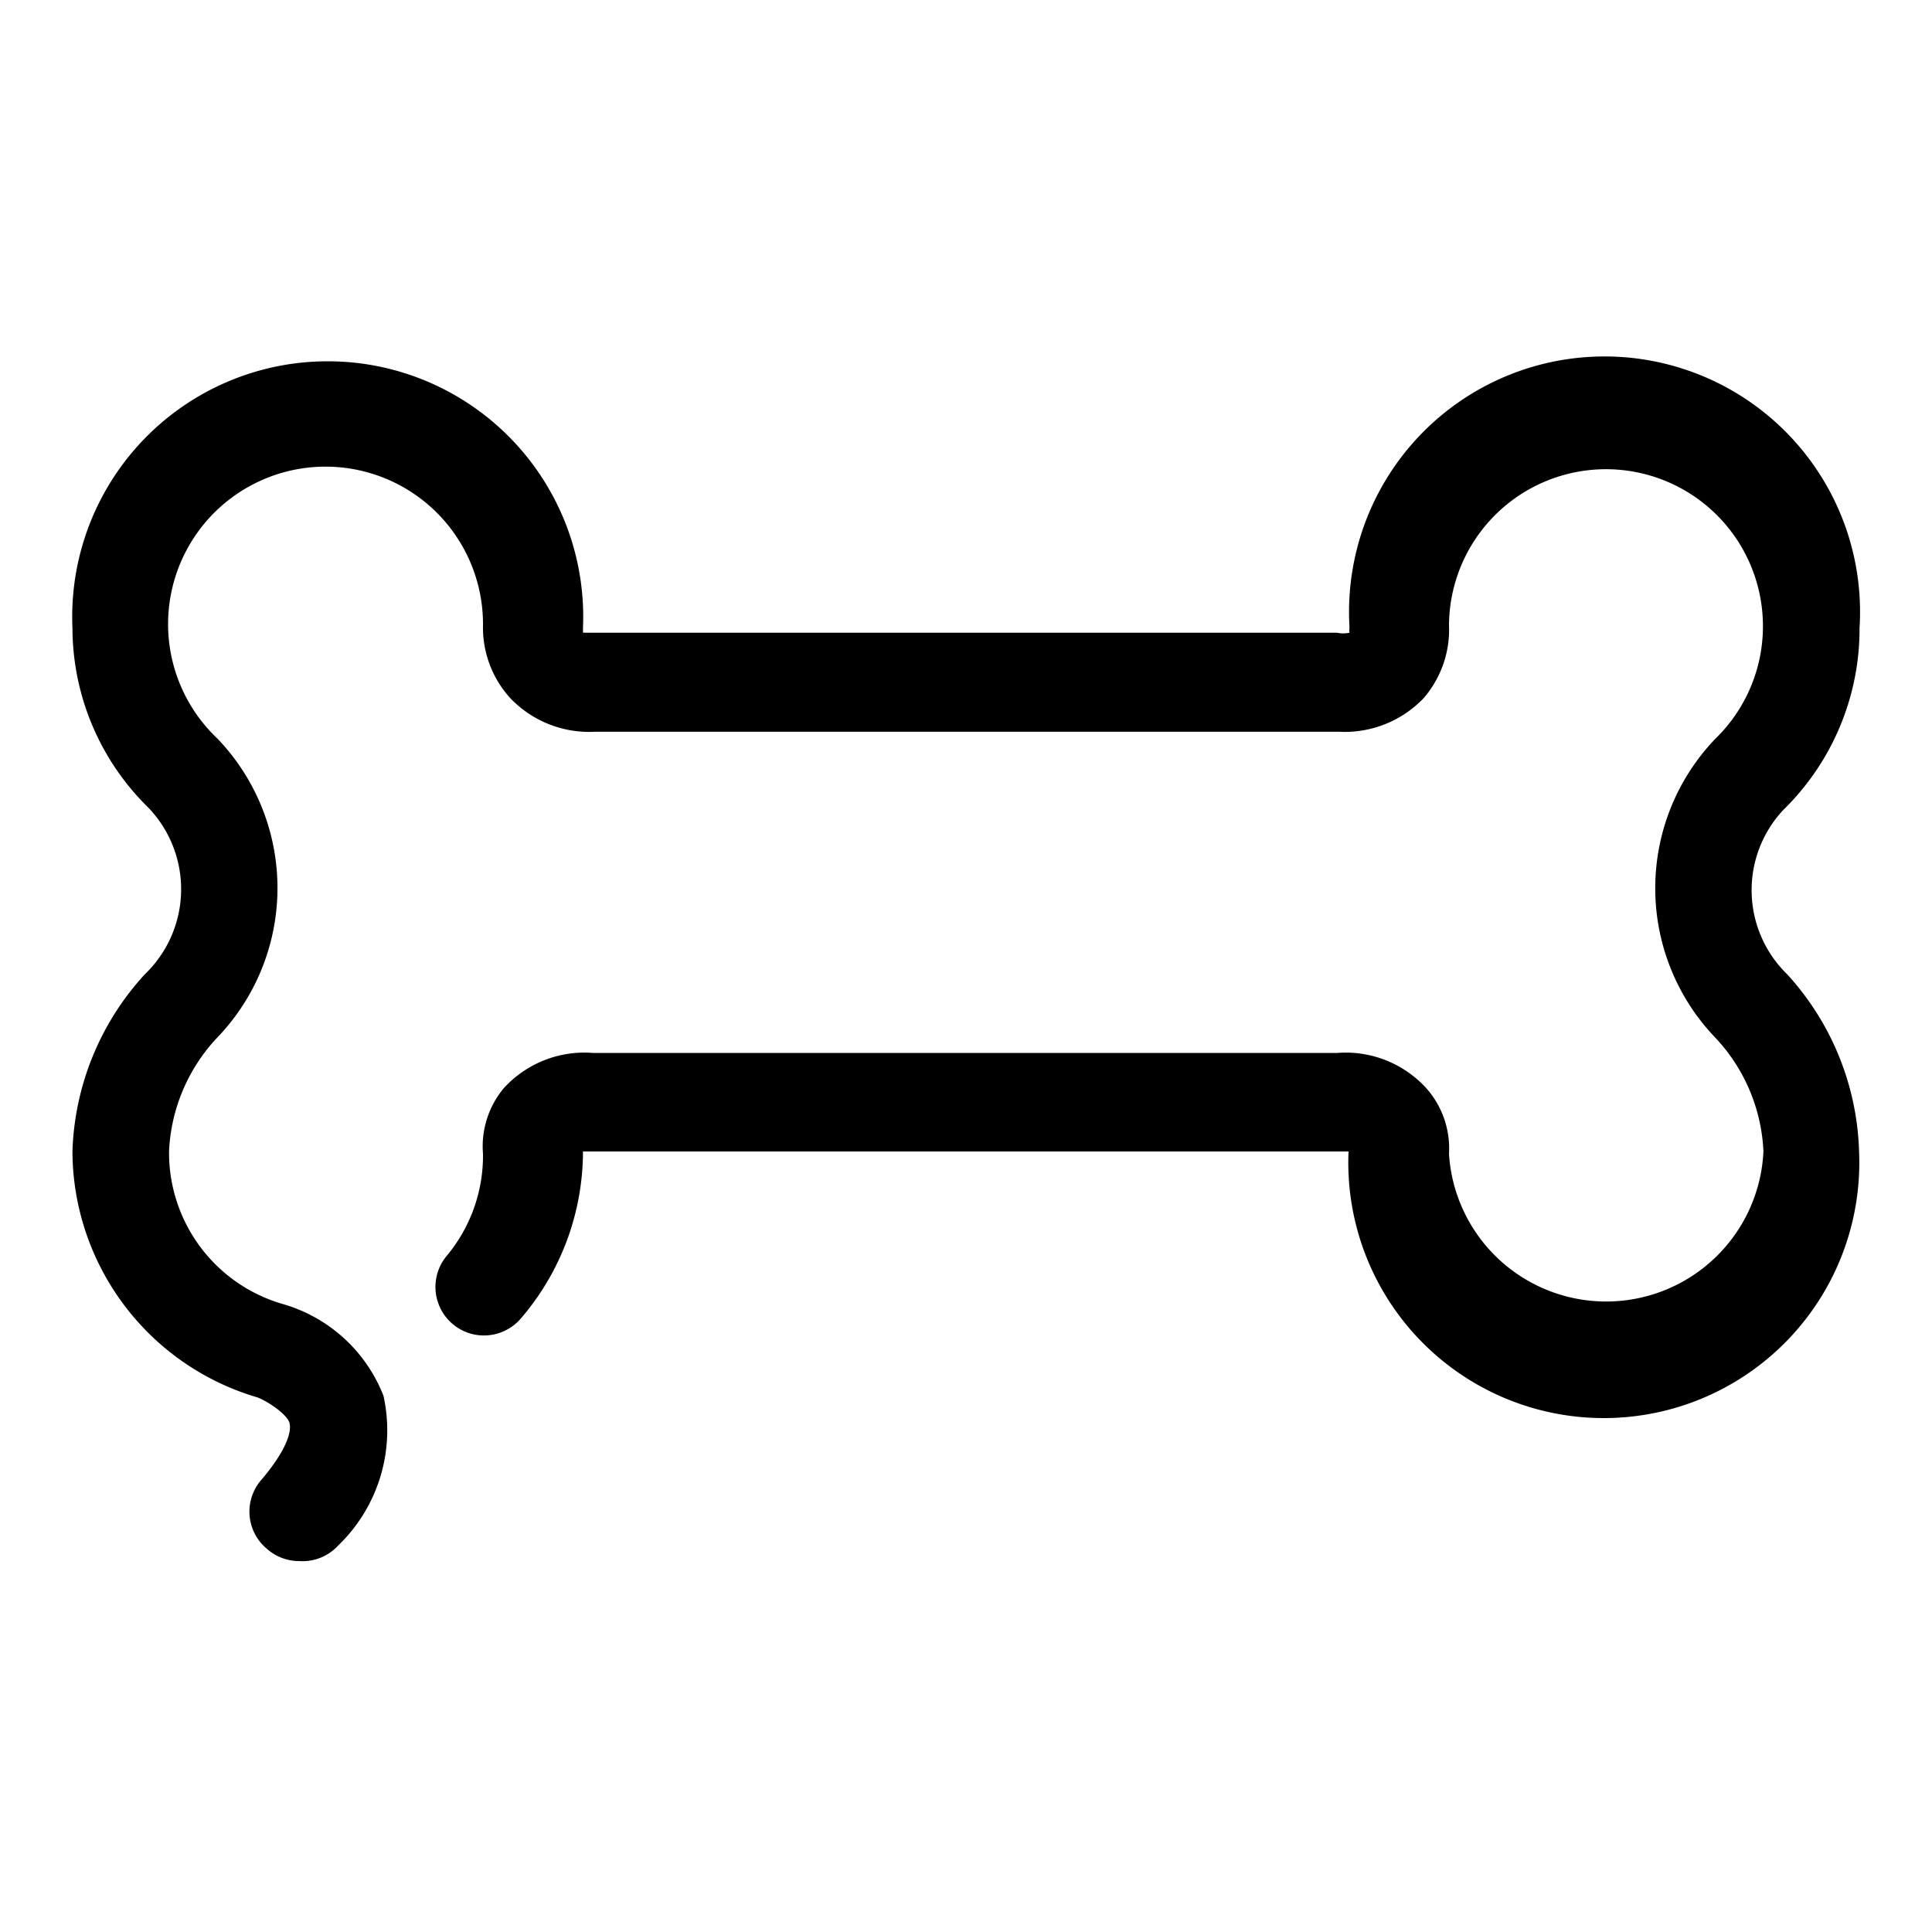
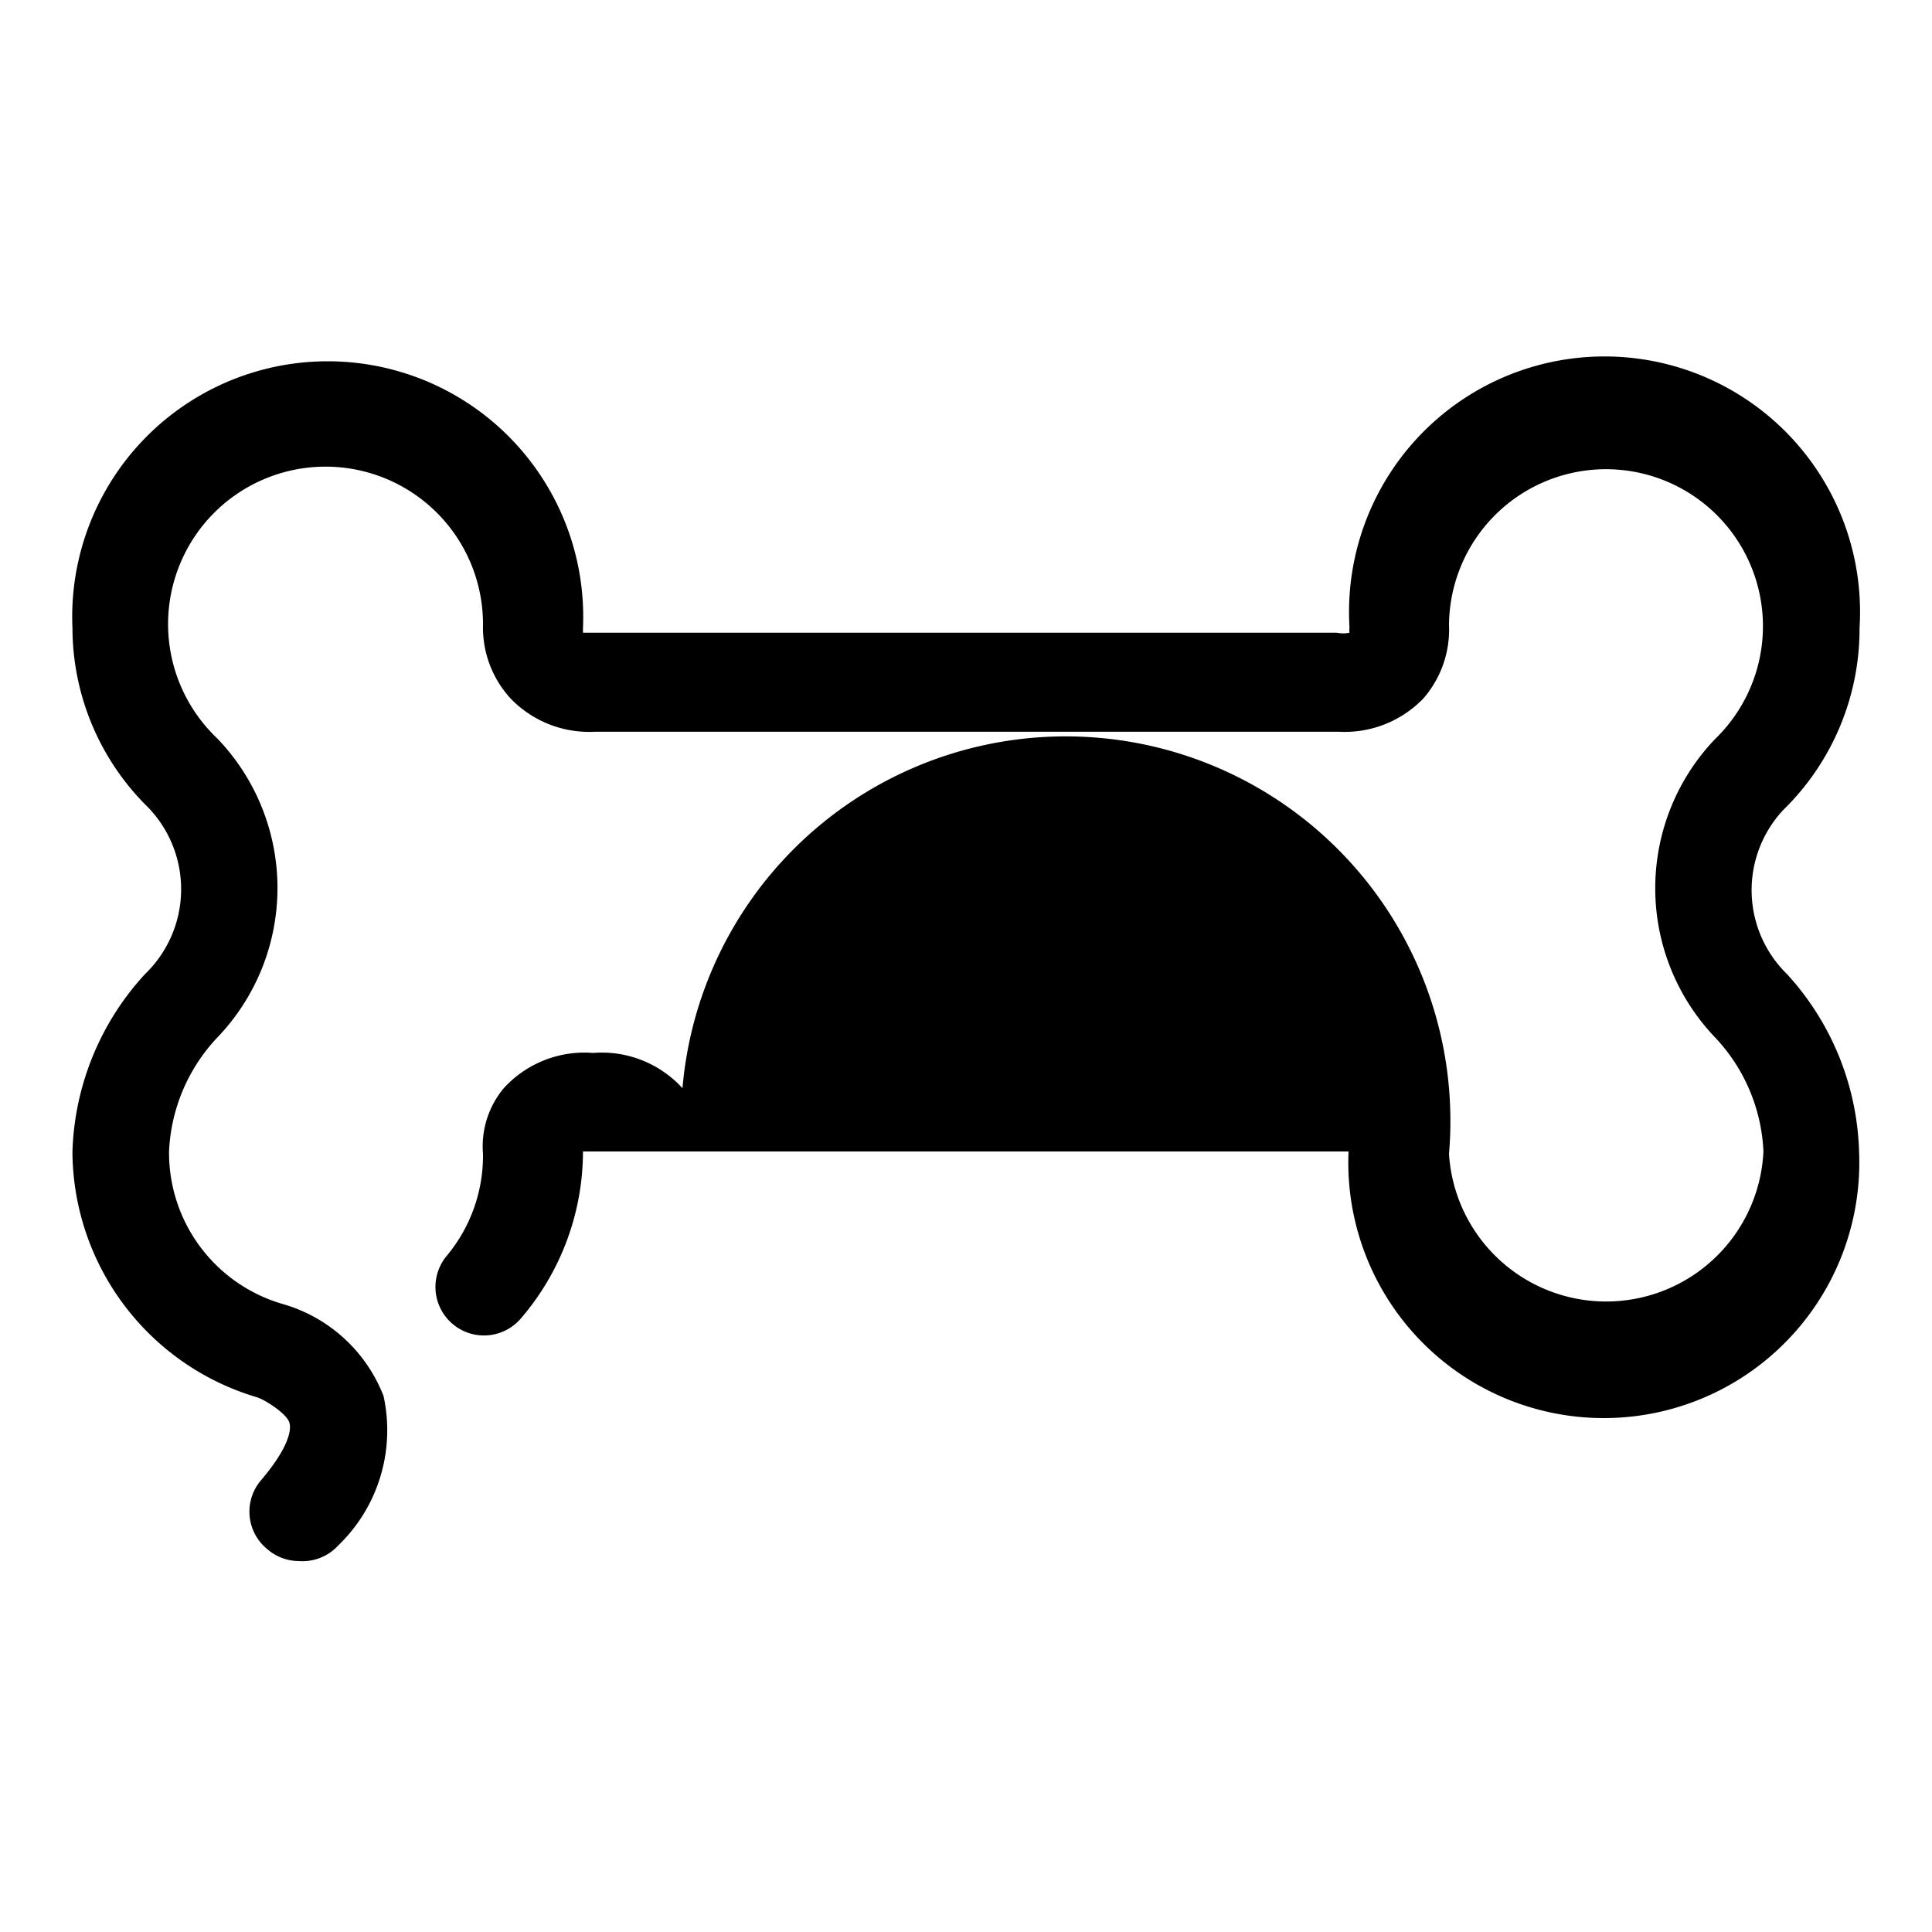
<svg xmlns="http://www.w3.org/2000/svg" id="Layer_1" data-name="Layer 1" viewBox="0 0 40 40">
-   <path d="M6.19,32.32a1,1,0,0,1-.66-.25,1,1,0,0,1-.12-1.43c.51-.6.64-1,.58-1.19s-.53-.49-.7-.53A5.33,5.33,0,0,1,1.5,23.84,5.68,5.68,0,0,1,3,20.17a2.44,2.44,0,0,0,.07-3.45A5.22,5.22,0,0,1,1.5,13a5.29,5.29,0,1,1,10.57,0v.1s.06,0,.25,0H27.68a.64.64,0,0,0,.26,0,.41.41,0,0,1,0-.11A5.29,5.29,0,1,1,38.5,13a5.24,5.24,0,0,1-1.58,3.77A2.43,2.43,0,0,0,37,20.17a5.68,5.68,0,0,1,1.49,3.67,5.29,5.29,0,1,1-10.57,0l-.25,0H12.32l-.25,0a5.31,5.31,0,0,1-1.28,3.45A1,1,0,1,1,9.25,26,3.24,3.24,0,0,0,10,23.89a1.88,1.88,0,0,1,.43-1.36,2.26,2.26,0,0,1,1.85-.73H27.68a2.26,2.26,0,0,1,1.85.73A1.88,1.88,0,0,1,30,23.89a3.26,3.26,0,0,0,6.51-.05,3.67,3.67,0,0,0-1-2.36,4.47,4.47,0,0,1,0-6.18A3.25,3.25,0,1,0,30,12.94a2.17,2.17,0,0,1-.53,1.52,2.26,2.26,0,0,1-1.75.69H12.32a2.26,2.26,0,0,1-1.75-.69A2.17,2.17,0,0,1,10,12.94,3.26,3.26,0,1,0,4.5,15.29a4.47,4.47,0,0,1,0,6.19,3.67,3.67,0,0,0-1,2.36A3.26,3.26,0,0,0,5.86,27a3.18,3.18,0,0,1,2.08,1.9A3.31,3.31,0,0,1,7,32,1,1,0,0,1,6.19,32.32ZM12,23.87Z" />
+   <path d="M6.19,32.32a1,1,0,0,1-.66-.25,1,1,0,0,1-.12-1.43c.51-.6.64-1,.58-1.19s-.53-.49-.7-.53A5.33,5.33,0,0,1,1.5,23.84,5.68,5.68,0,0,1,3,20.17a2.44,2.44,0,0,0,.07-3.45A5.22,5.22,0,0,1,1.5,13a5.29,5.29,0,1,1,10.57,0v.1s.06,0,.25,0H27.68a.64.64,0,0,0,.26,0,.41.41,0,0,1,0-.11A5.29,5.29,0,1,1,38.5,13a5.24,5.24,0,0,1-1.58,3.77A2.43,2.43,0,0,0,37,20.17a5.68,5.68,0,0,1,1.49,3.67,5.29,5.29,0,1,1-10.57,0l-.25,0H12.32l-.25,0a5.31,5.31,0,0,1-1.28,3.45A1,1,0,1,1,9.25,26,3.24,3.24,0,0,0,10,23.89a1.88,1.88,0,0,1,.43-1.36,2.26,2.26,0,0,1,1.85-.73a2.26,2.26,0,0,1,1.85.73A1.88,1.88,0,0,1,30,23.89a3.26,3.26,0,0,0,6.51-.05,3.67,3.67,0,0,0-1-2.36,4.47,4.47,0,0,1,0-6.18A3.25,3.25,0,1,0,30,12.94a2.17,2.17,0,0,1-.53,1.52,2.26,2.26,0,0,1-1.75.69H12.32a2.26,2.26,0,0,1-1.75-.69A2.17,2.17,0,0,1,10,12.94,3.26,3.26,0,1,0,4.5,15.29a4.47,4.47,0,0,1,0,6.19,3.67,3.67,0,0,0-1,2.36A3.26,3.26,0,0,0,5.86,27a3.18,3.18,0,0,1,2.08,1.9A3.31,3.31,0,0,1,7,32,1,1,0,0,1,6.19,32.32ZM12,23.87Z" />
</svg>